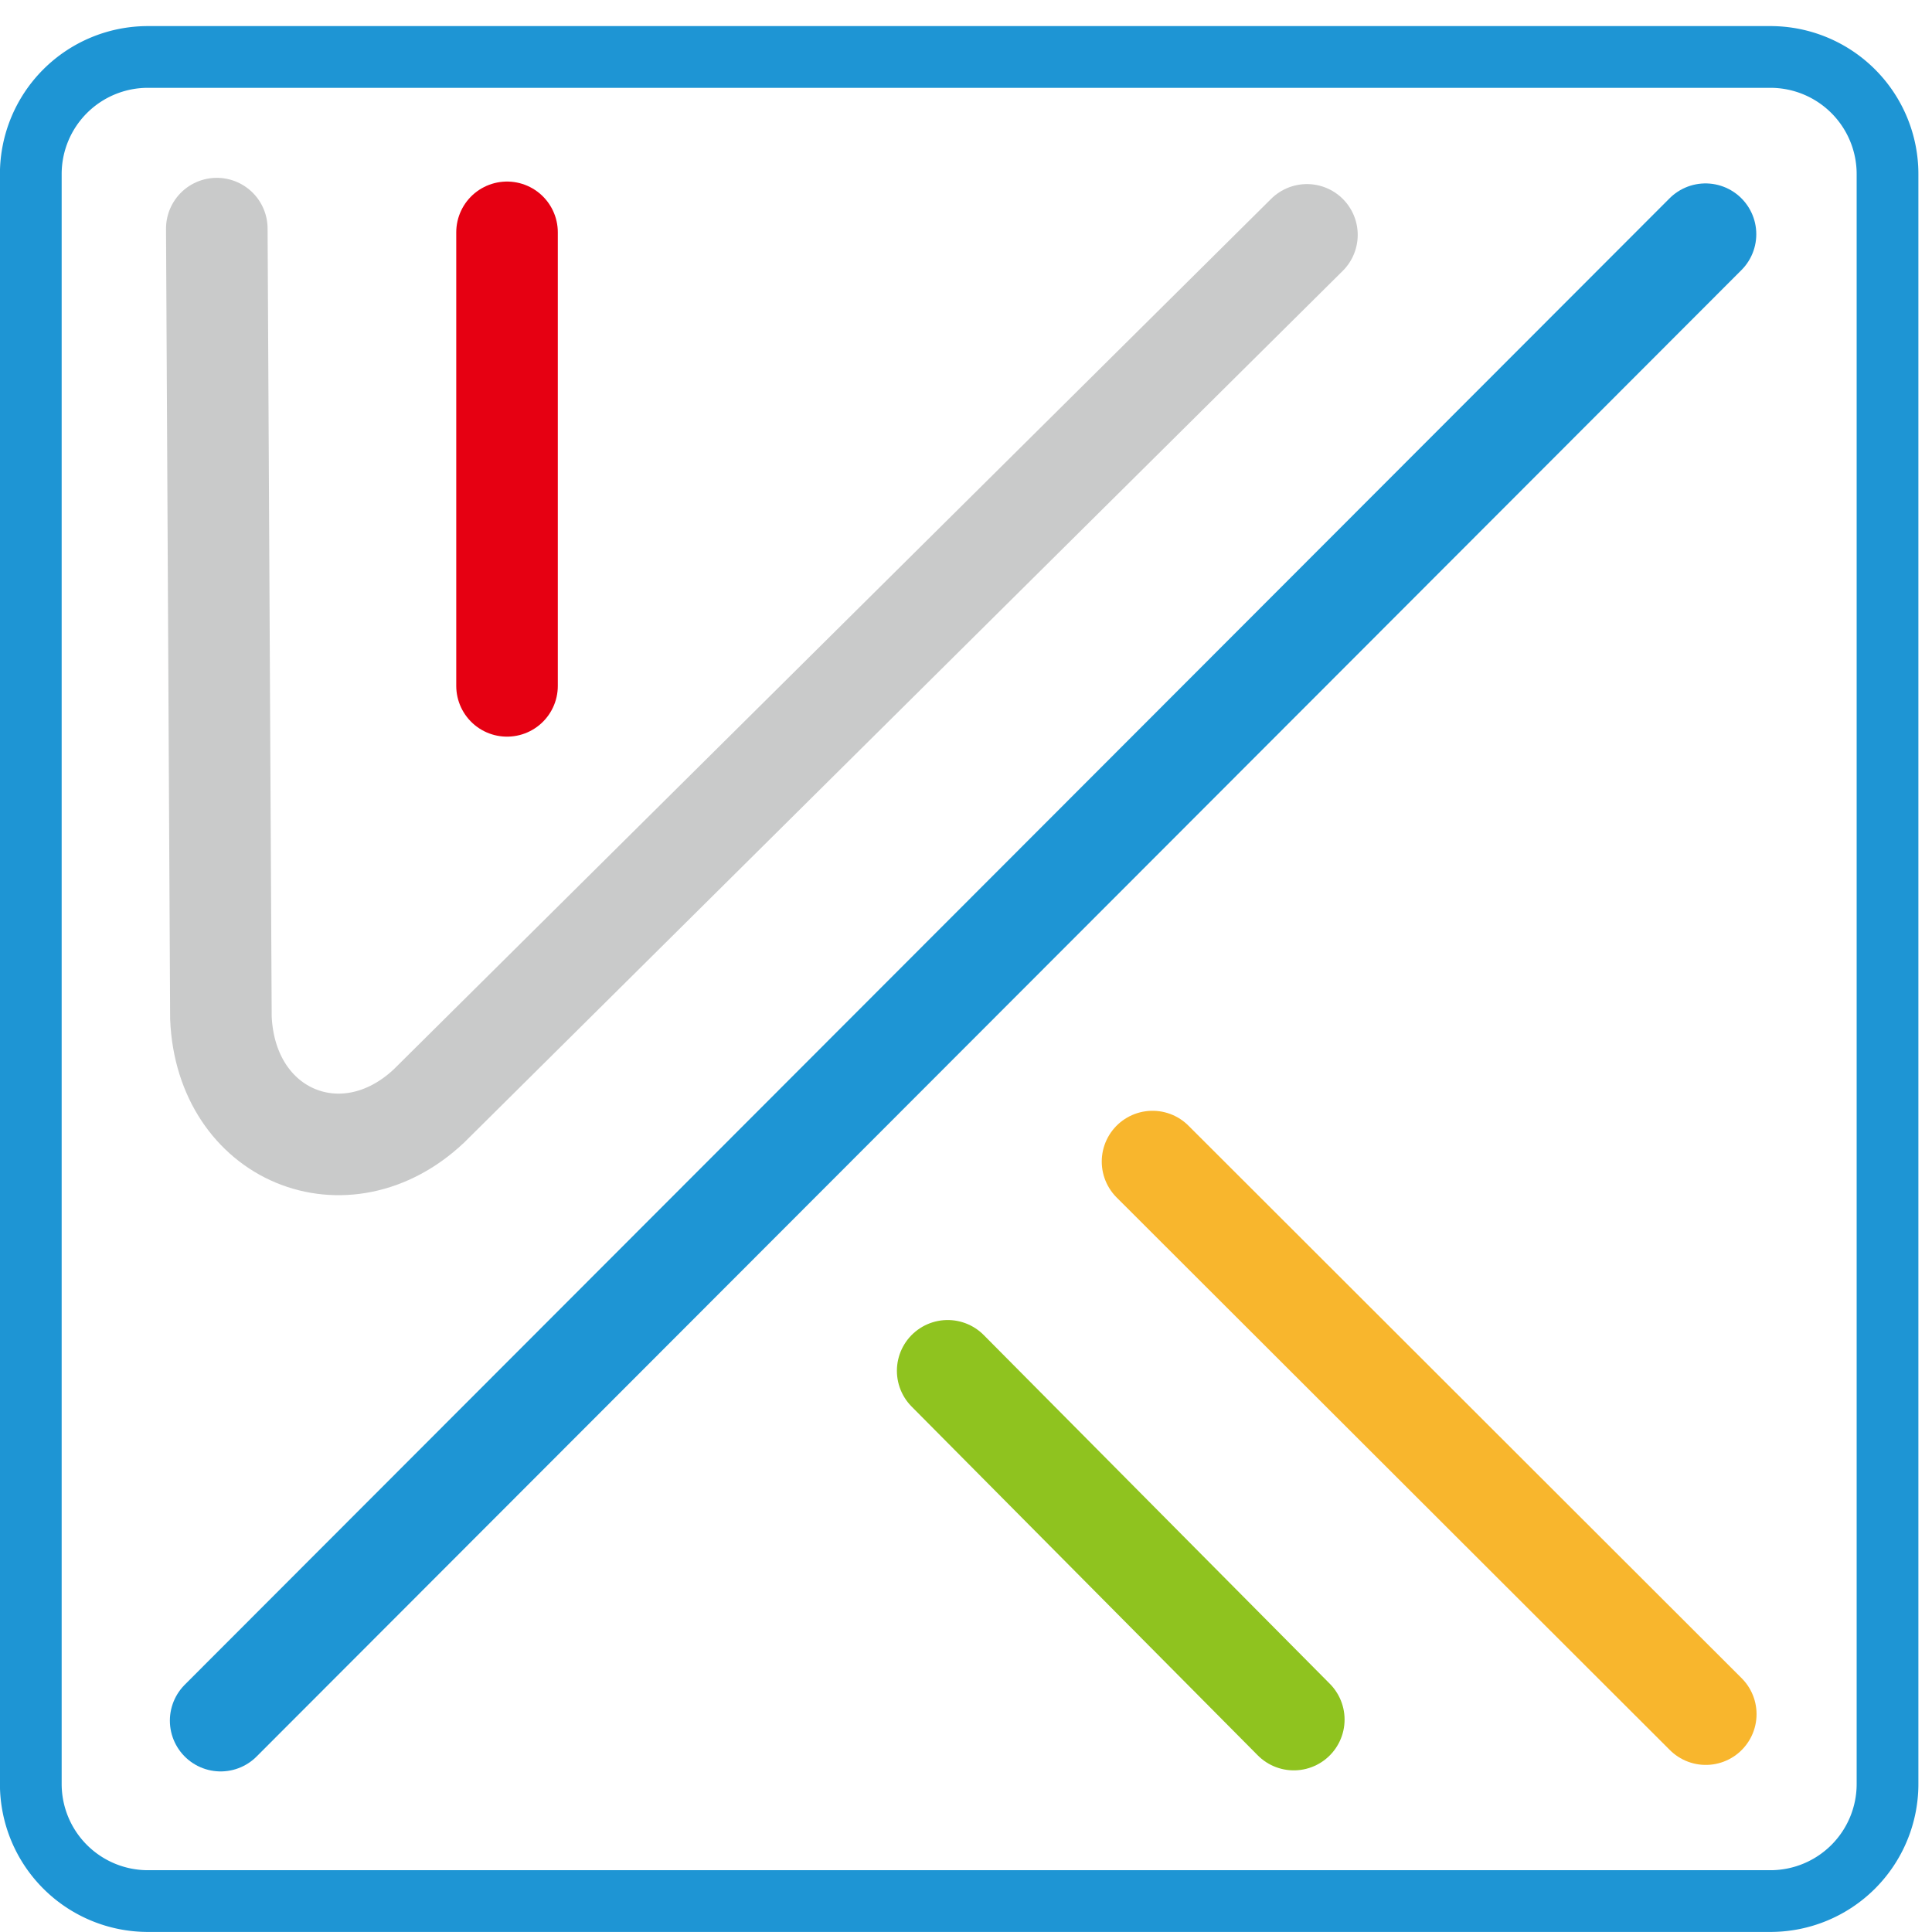
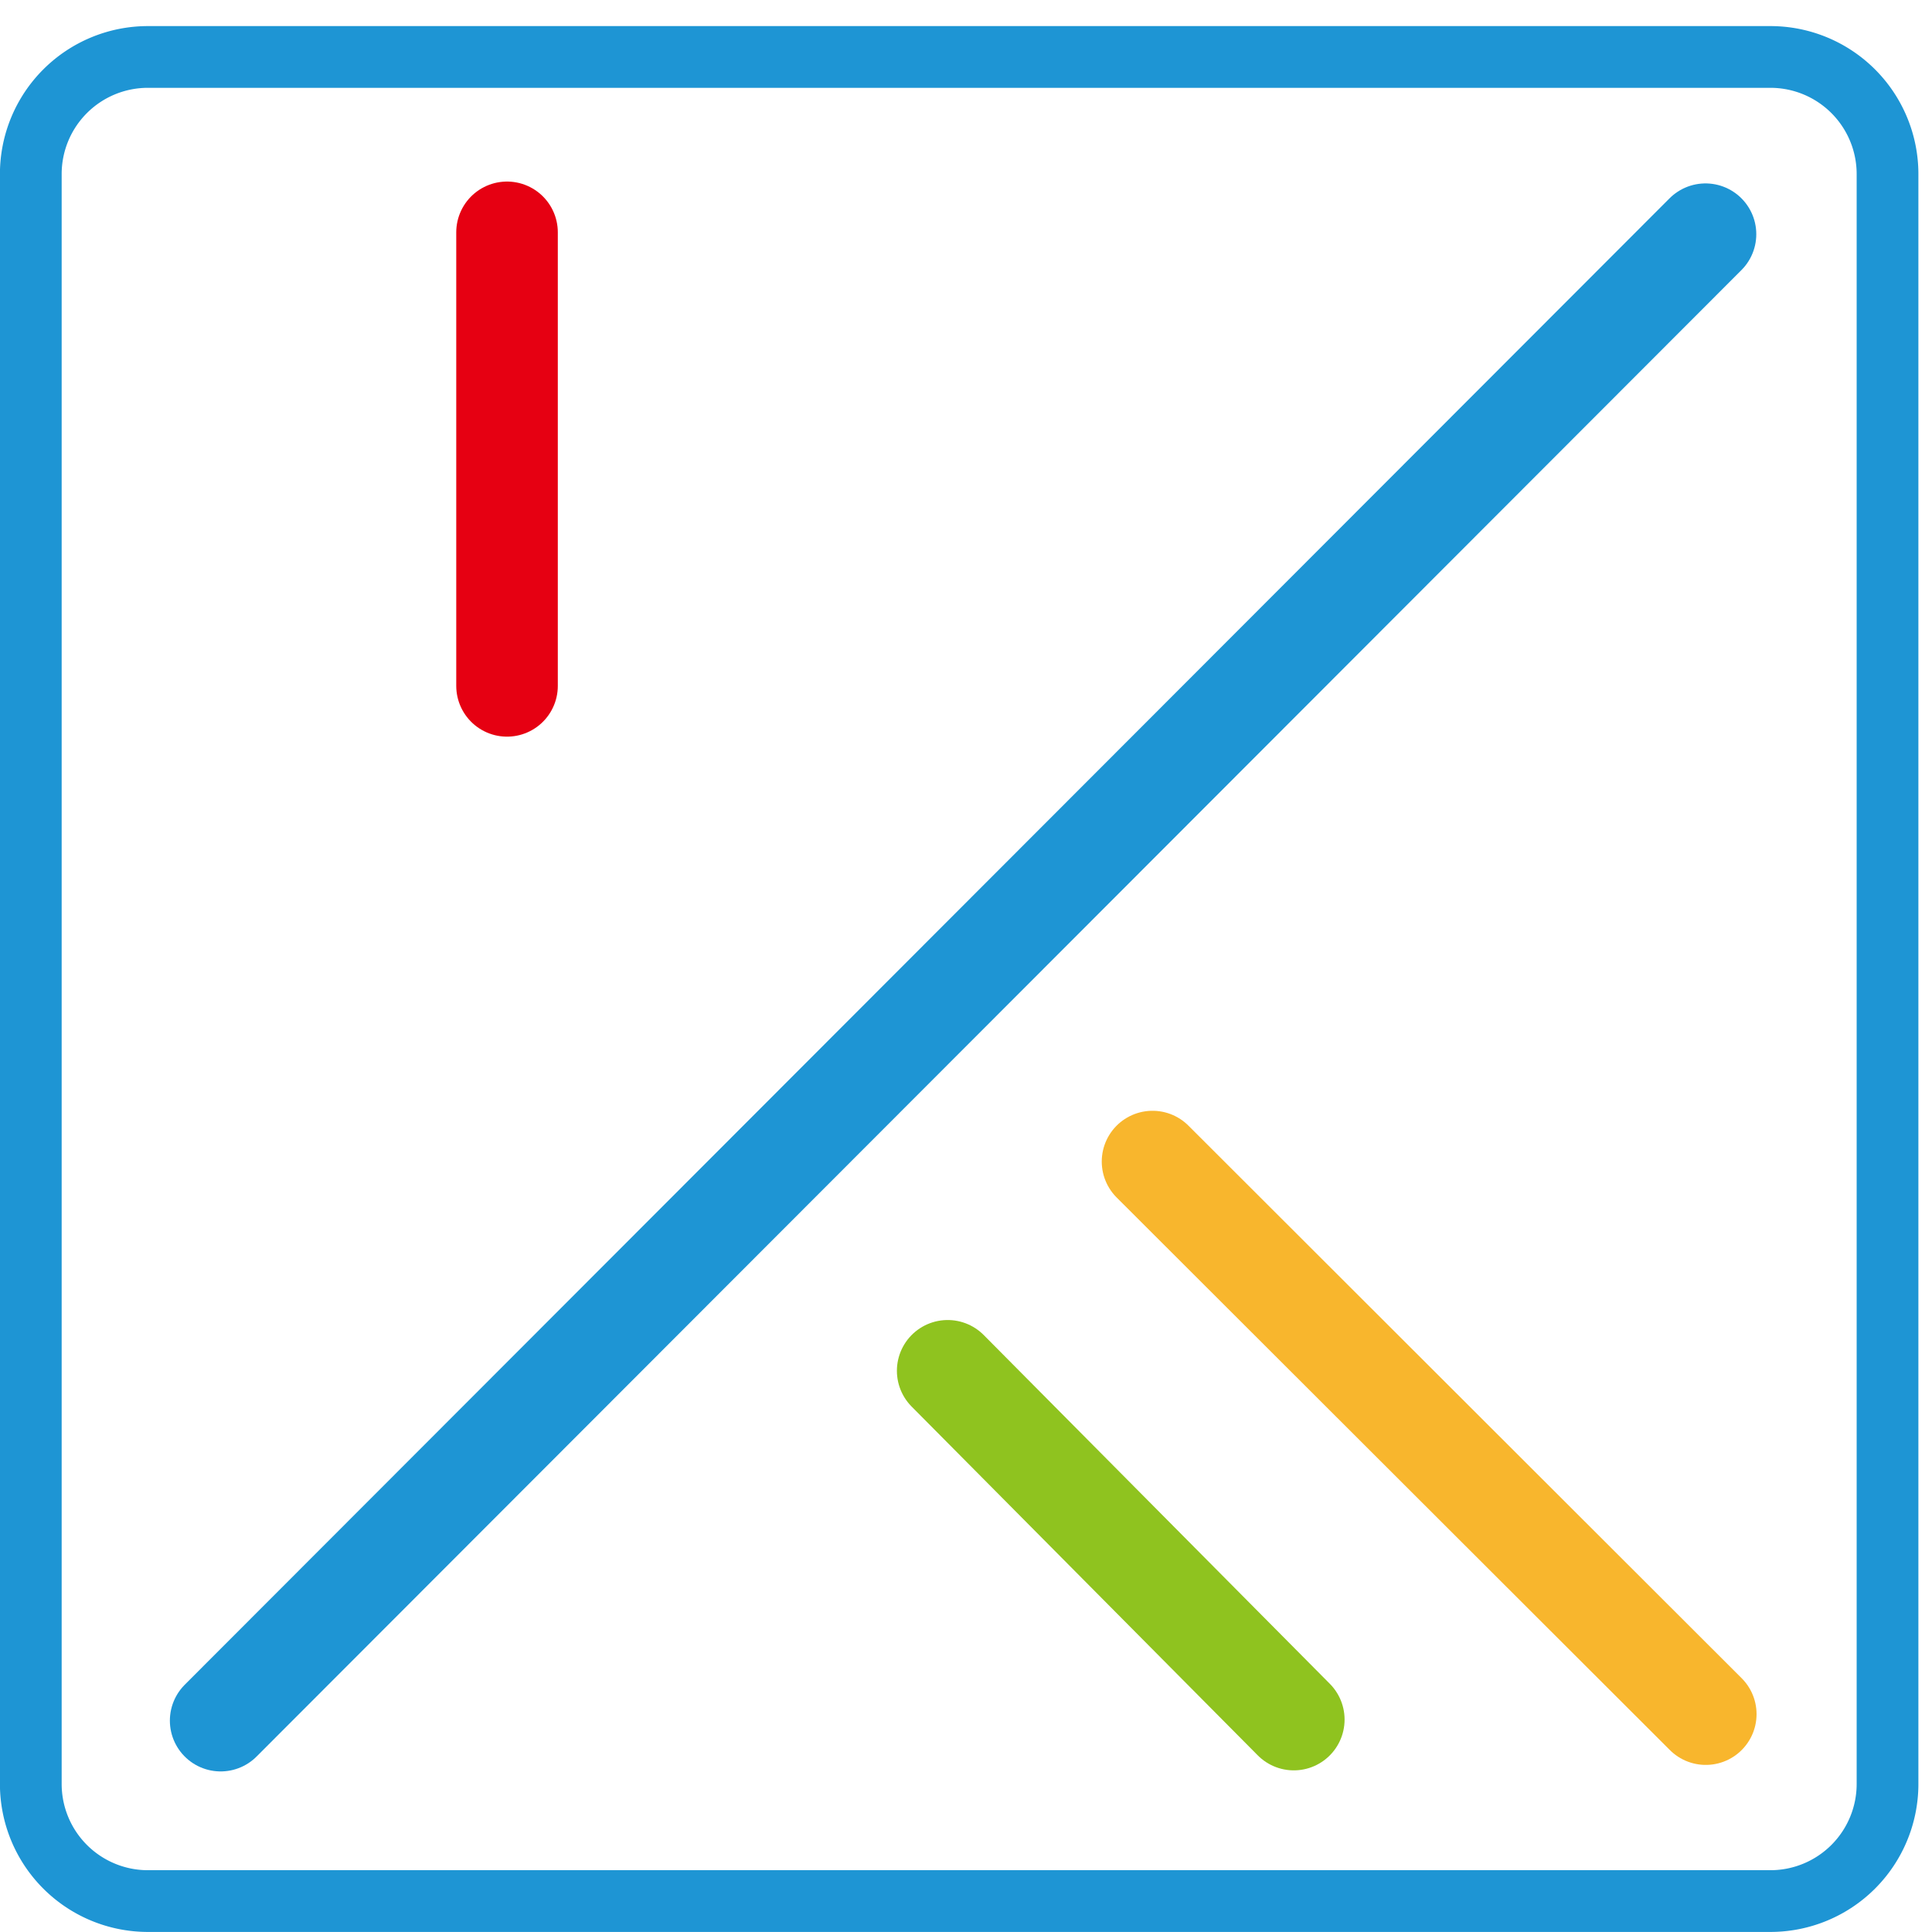
<svg xmlns="http://www.w3.org/2000/svg" xmlns:ns1="http://sodipodi.sourceforge.net/DTD/sodipodi-0.dtd" xmlns:ns2="http://www.inkscape.org/namespaces/inkscape" height="55" viewBox="0 0 14.552 14.552" width="55" version="1.1" id="svg16" ns1:docname="logo.svg" ns2:version="0.92.5 (2060ec1f9f, 2020-04-08)">
  <defs id="defs20" />
  <ns1:namedview pagecolor="#ffffff" bordercolor="#666666" borderopacity="1" objecttolerance="10" gridtolerance="10" guidetolerance="10" ns2:pageopacity="0" ns2:pageshadow="2" ns2:window-width="1862" ns2:window-height="1009" id="namedview18" showgrid="false" ns2:zoom="3.6875" ns2:cx="-118.26854" ns2:cy="30.372877" ns2:window-x="58" ns2:window-y="34" ns2:window-maximized="1" ns2:current-layer="svg16" fit-margin-top="0" fit-margin-left="0" fit-margin-right="0" fit-margin-bottom="0" />
  <title id="title2">khadas logo</title>
  <g id="g835" transform="translate(-1.327)">
    <path style="fill:none;stroke:#1e95d4;stroke-width:0.465" ns2:connector-curvature="0" id="path4" d="M 2.441,0.429 H 14.662 A 0.882,0.882 0 0 1 15.544,1.311 V 13.437 a 0.882,0.882 0 0 1 -0.882,0.882 H 2.441 a 0.882,0.882 0 0 1 -0.882,-0.882 V 1.311 A 0.882,0.882 0 0 1 2.441,0.429" />
    <path style="fill:#ff0000;stroke:#e60012;stroke-width:0.765;stroke-linecap:round" ns2:connector-curvature="0" id="path6" d="M 5.146,1.75 V 5.166" />
    <path style="fill:#0749d2;stroke:#f8b62d;stroke-width:0.765;stroke-linecap:round" ns2:connector-curvature="0" id="path8" d="M 14.175,12.911 10.008,8.749" />
    <path style="fill:#ff0000;stroke:#8fc31f;stroke-width:0.765;stroke-linecap:round" ns2:connector-curvature="0" id="path10" d="M 11.072,12.952 8.465,10.325" />
    <path style="fill:#0749d2;stroke:#1e95d4;stroke-width:0.765;stroke-linecap:round" ns2:connector-curvature="0" id="path12" d="M 2.989,12.96 14.173,1.764" />
-     <path style="fill:none;stroke:#c9caca;stroke-width:0.765;stroke-linecap:round" ns2:connector-curvature="0" id="path14" d="m 2.96,1.722 0.031,5.946 c 0.039,0.891 0.937,1.254 1.566,0.663 l 6.614,-6.562" />
  </g>
</svg>